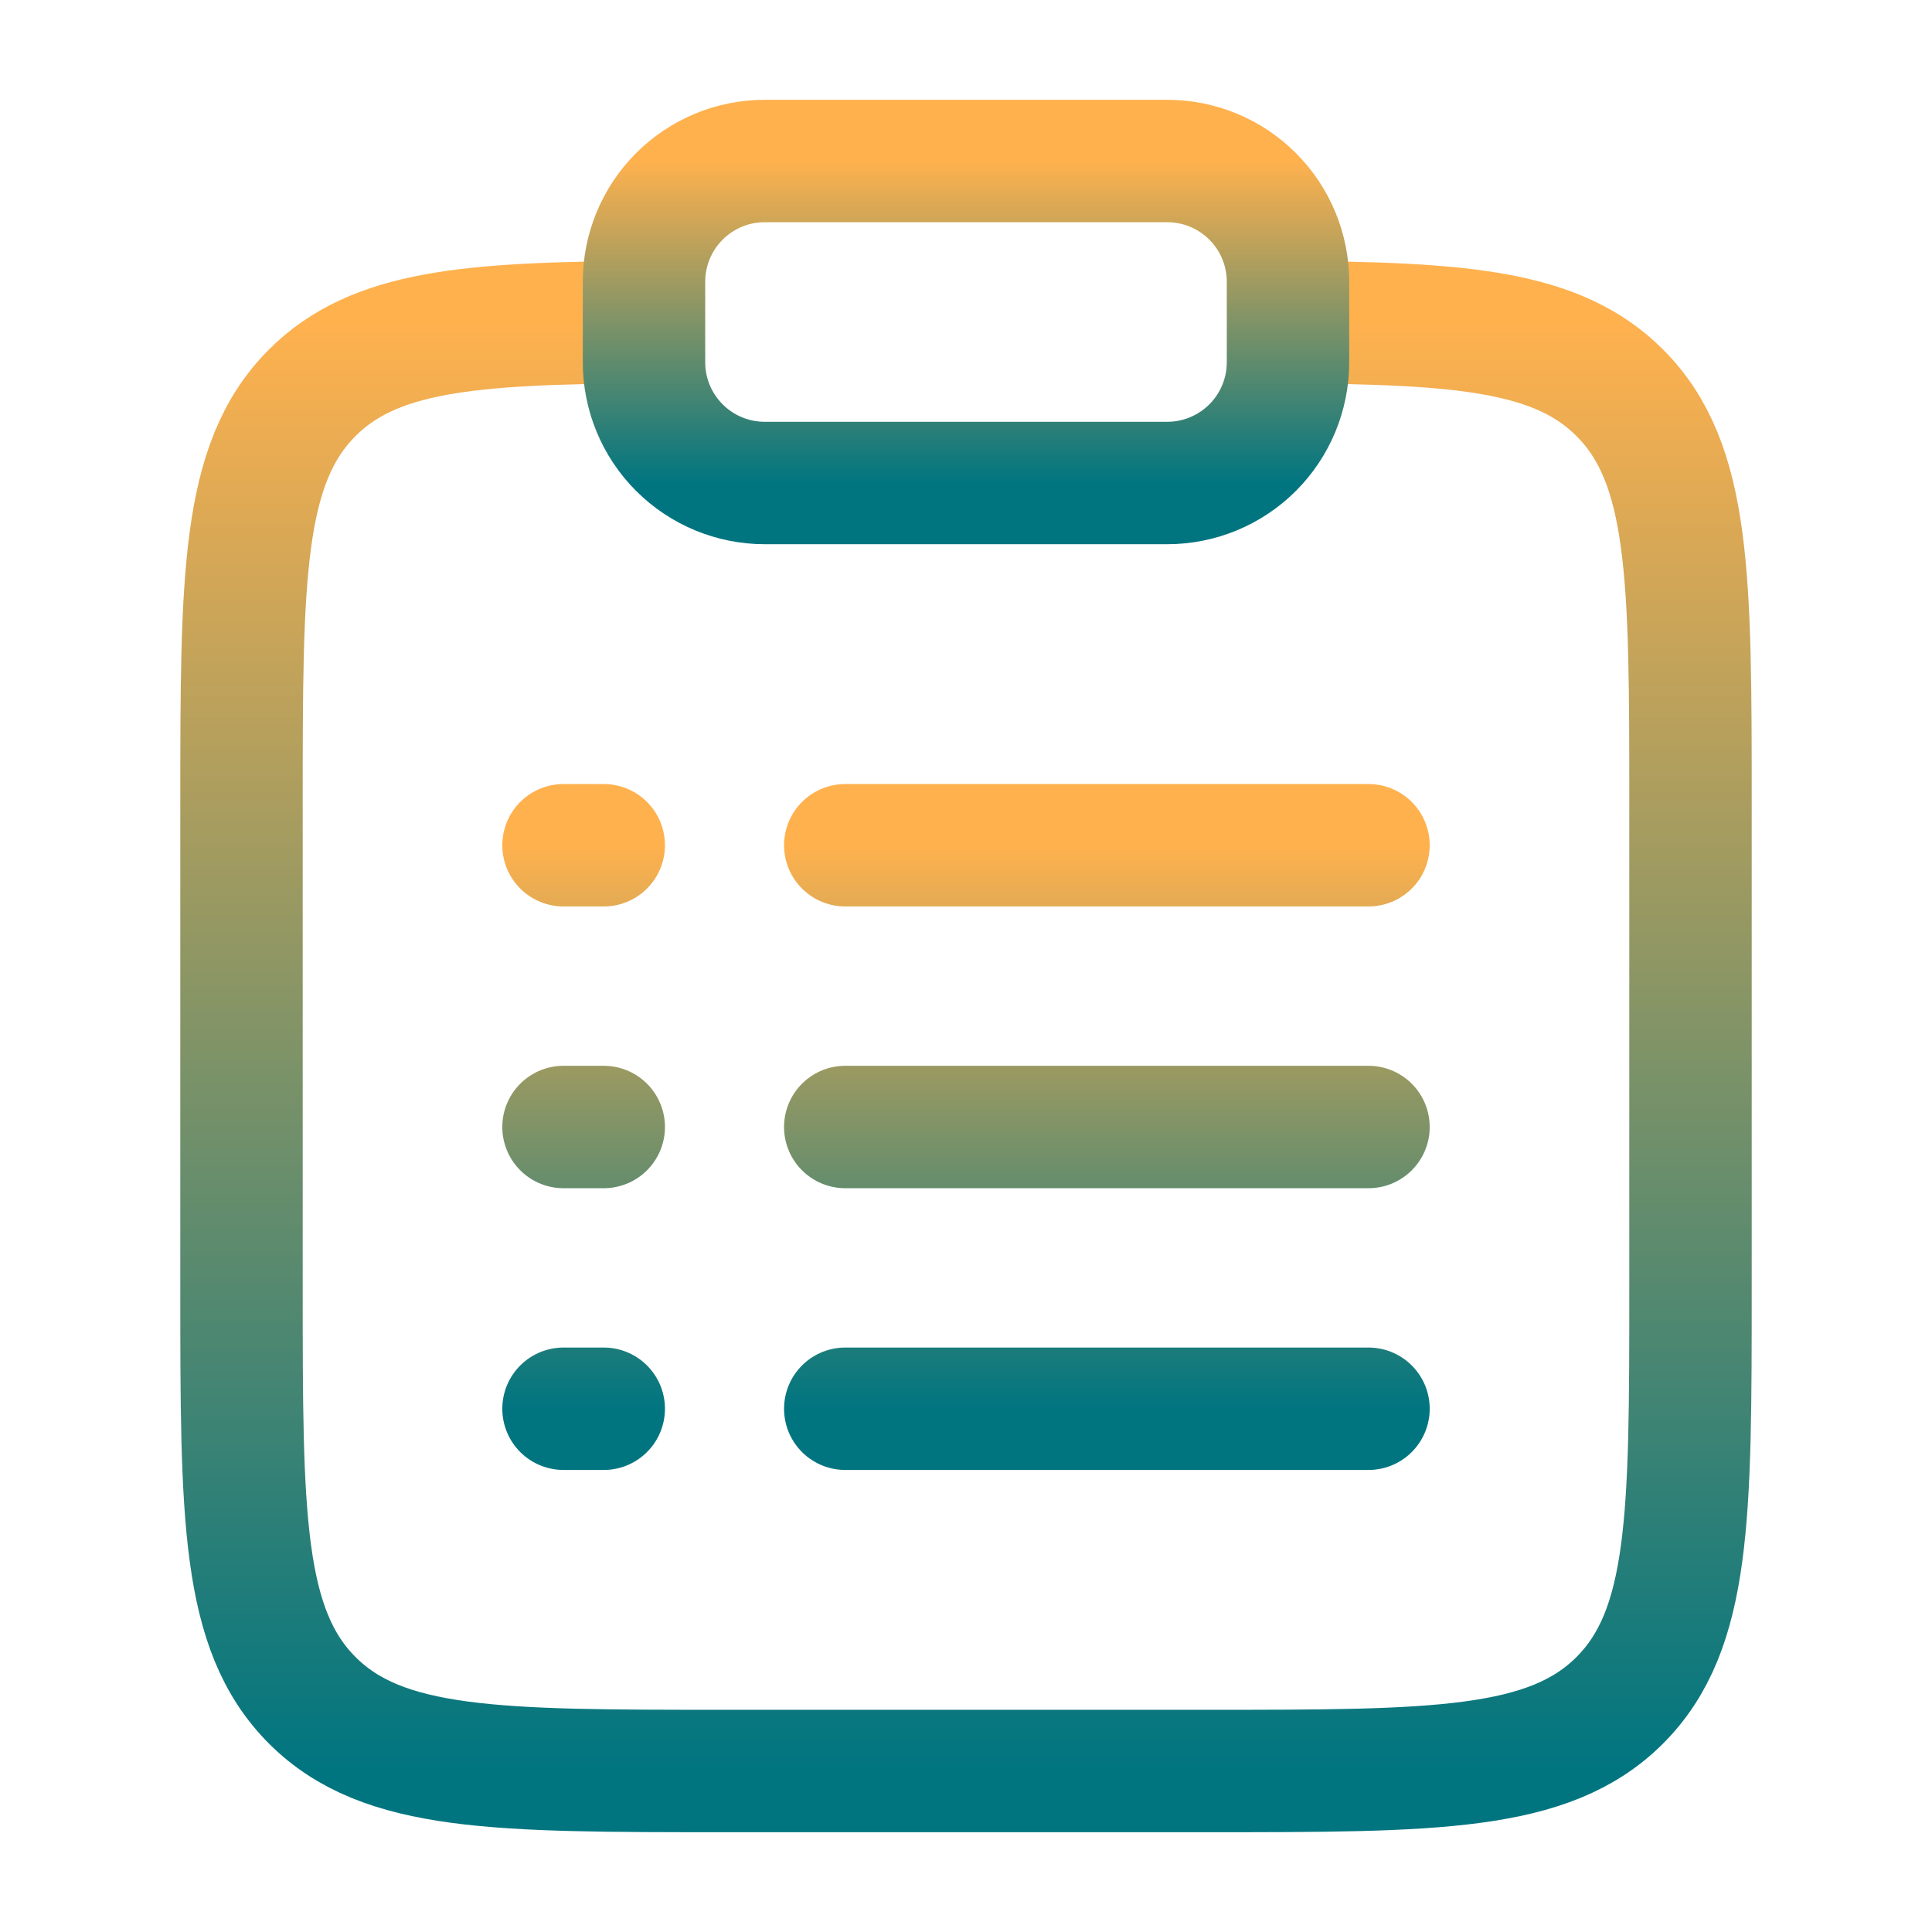
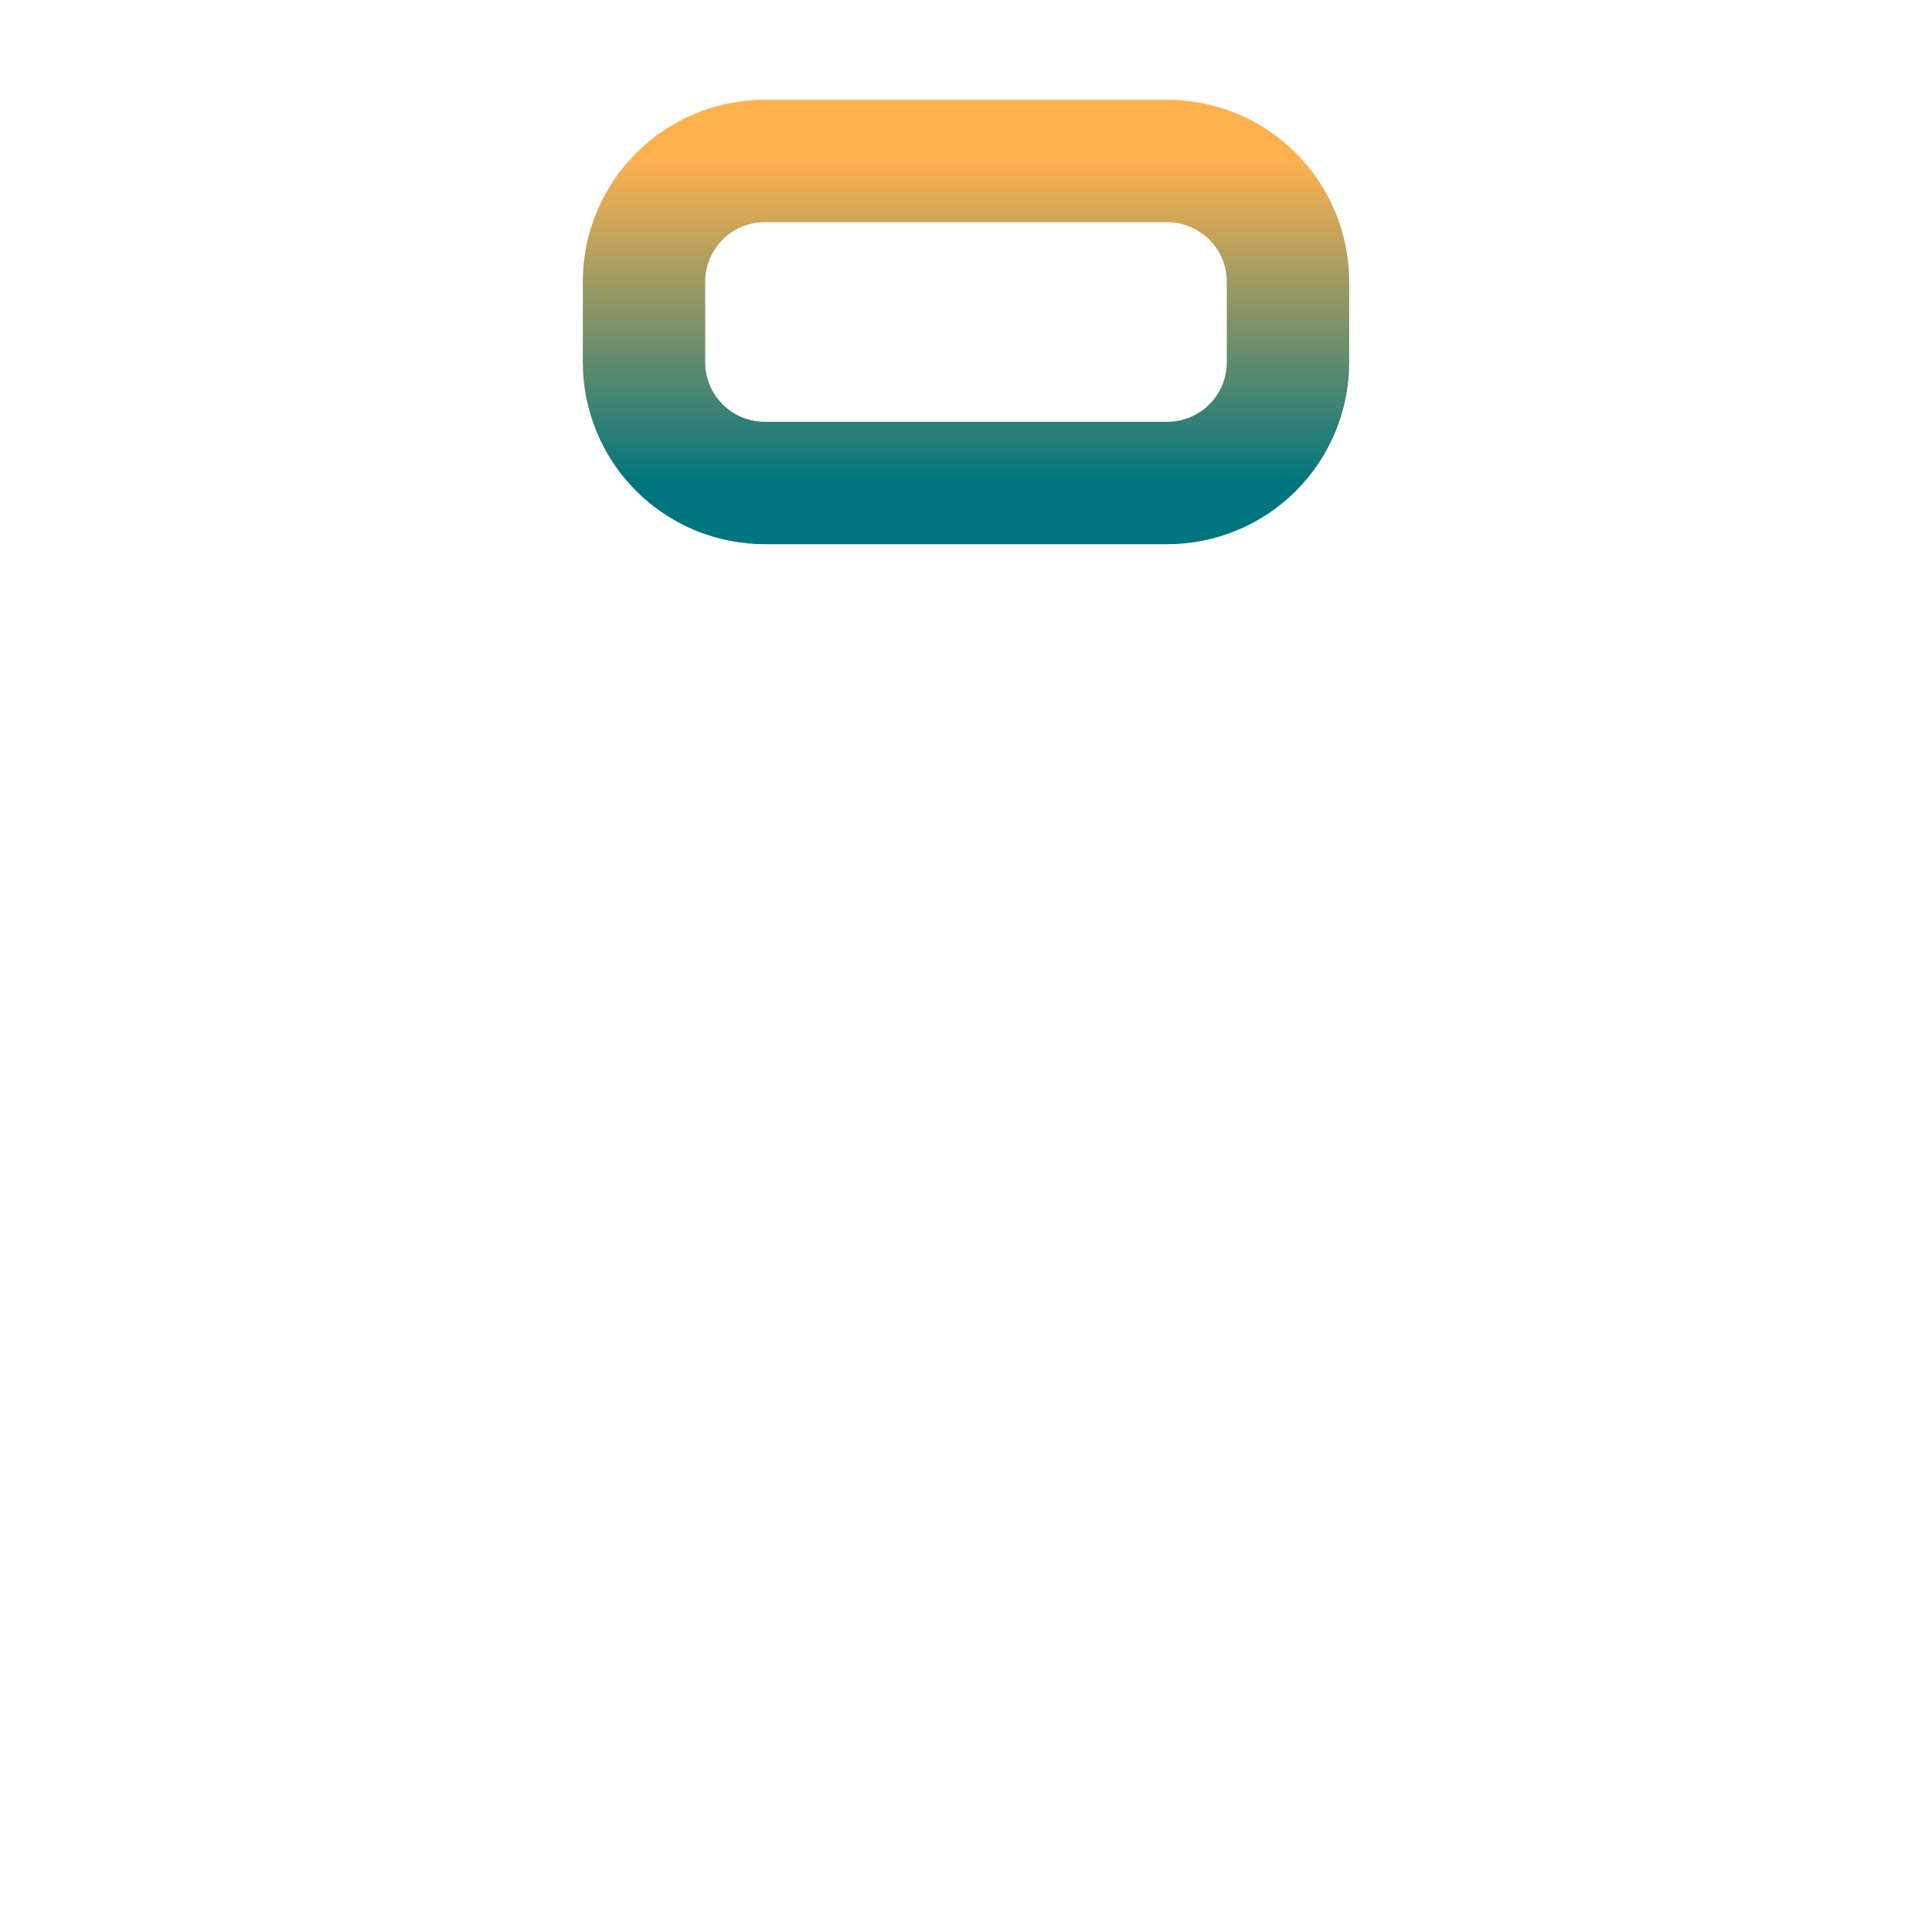
<svg xmlns="http://www.w3.org/2000/svg" width="120" height="120" viewBox="0 0 120 120" fill="none">
-   <path d="M80 20.01C90.875 20.07 96.765 20.555 100.605 24.395C105 28.79 105 35.86 105 50V80C105 94.145 105 101.215 100.605 105.61C96.215 110 89.14 110 75 110H45C30.86 110 23.785 110 19.395 105.61C15 101.21 15 94.145 15 80V50C15 35.86 15 28.79 19.395 24.395C23.235 20.555 29.125 20.07 40 20.01" stroke="url(#paint0_linear_2231_89)" stroke-width="7.603" />
-   <path d="M52.5 70H85M35 70H37.5M35 52.5H37.5M35 87.5H37.5M52.5 52.5H85M52.5 87.5H85" stroke="url(#paint1_linear_2231_89)" stroke-width="7.603" stroke-linecap="round" />
  <path d="M40 17.5C40 15.511 40.79 13.603 42.197 12.197C43.603 10.79 45.511 10 47.5 10H72.5C74.489 10 76.397 10.79 77.803 12.197C79.21 13.603 80 15.511 80 17.5V22.5C80 24.489 79.21 26.397 77.803 27.803C76.397 29.21 74.489 30 72.5 30H47.5C45.511 30 43.603 29.21 42.197 27.803C40.79 26.397 40 24.489 40 22.5V17.5Z" stroke="url(#paint2_linear_2231_89)" stroke-width="7.603" />
  <defs>
    <linearGradient id="paint0_linear_2231_89" x1="60" y1="20.01" x2="60" y2="110" gradientUnits="userSpaceOnUse">
      <stop stop-color="#FFB14E" />
      <stop offset="1" stop-color="#007580" />
    </linearGradient>
    <linearGradient id="paint1_linear_2231_89" x1="60" y1="52.5" x2="60" y2="87.5" gradientUnits="userSpaceOnUse">
      <stop stop-color="#FFB14E" />
      <stop offset="1" stop-color="#007580" />
    </linearGradient>
    <linearGradient id="paint2_linear_2231_89" x1="60" y1="10" x2="60" y2="30" gradientUnits="userSpaceOnUse">
      <stop stop-color="#FFB14E" />
      <stop offset="1" stop-color="#007580" />
    </linearGradient>
  </defs>
</svg>